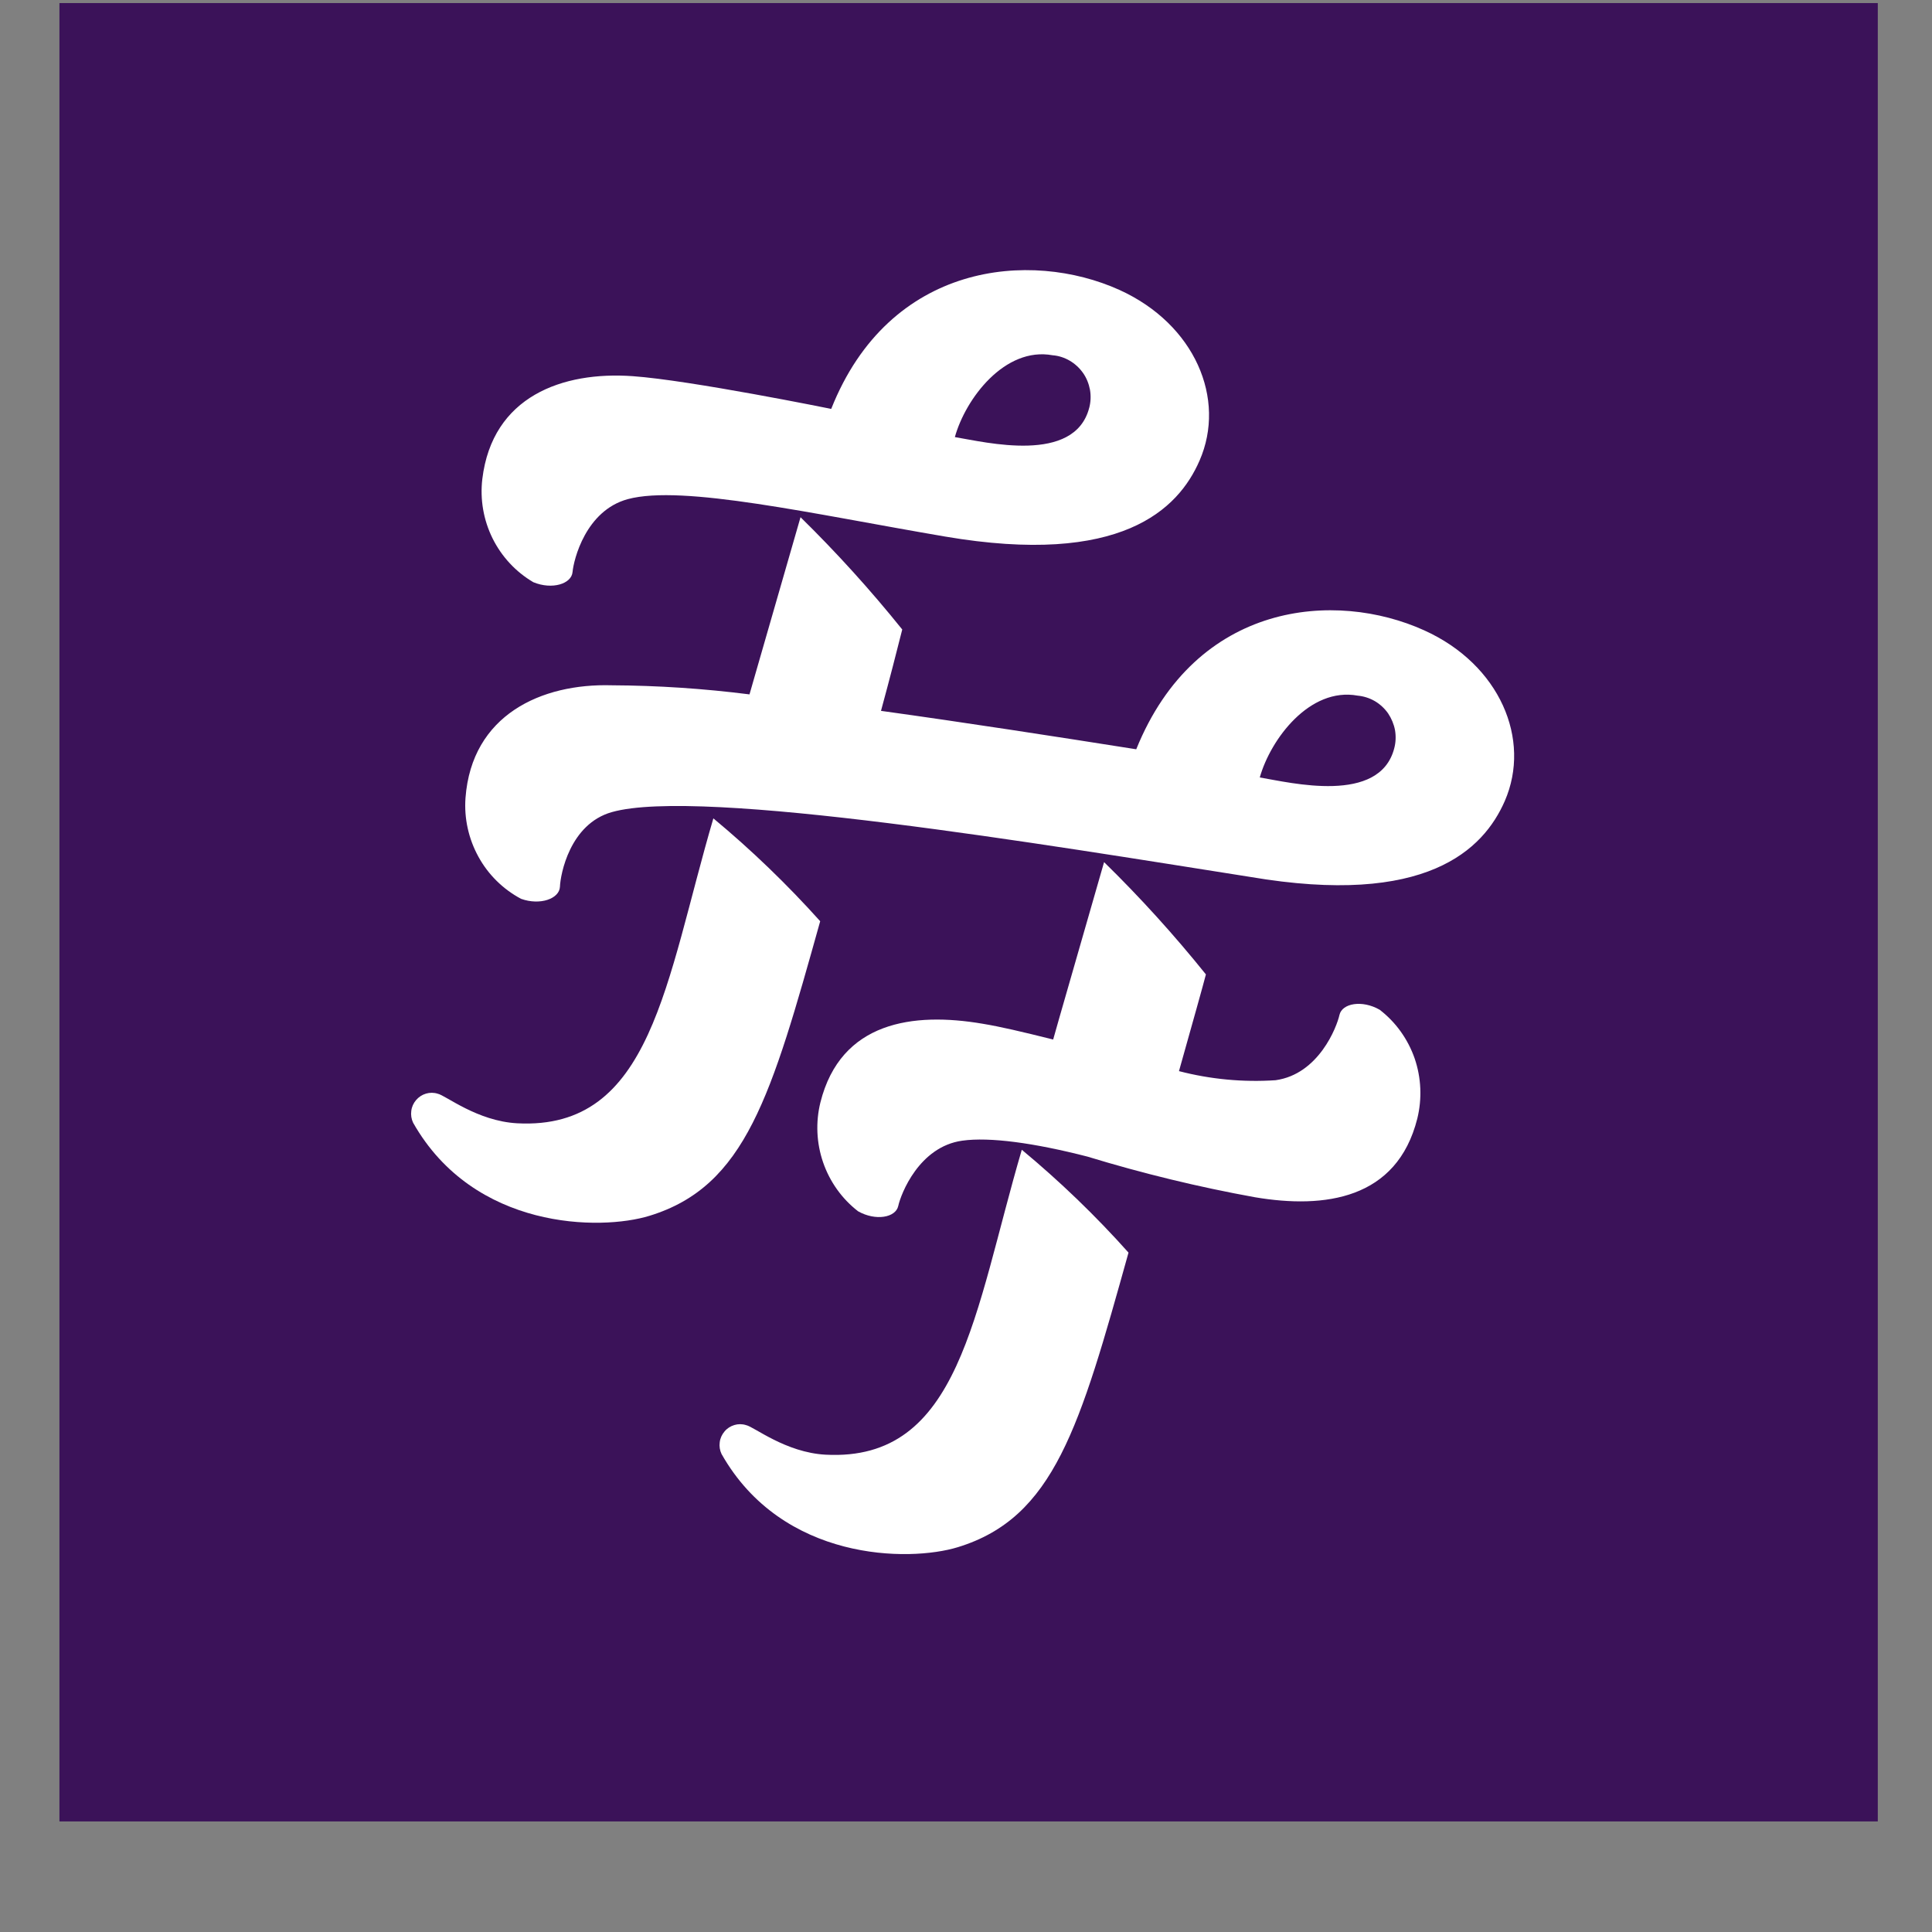
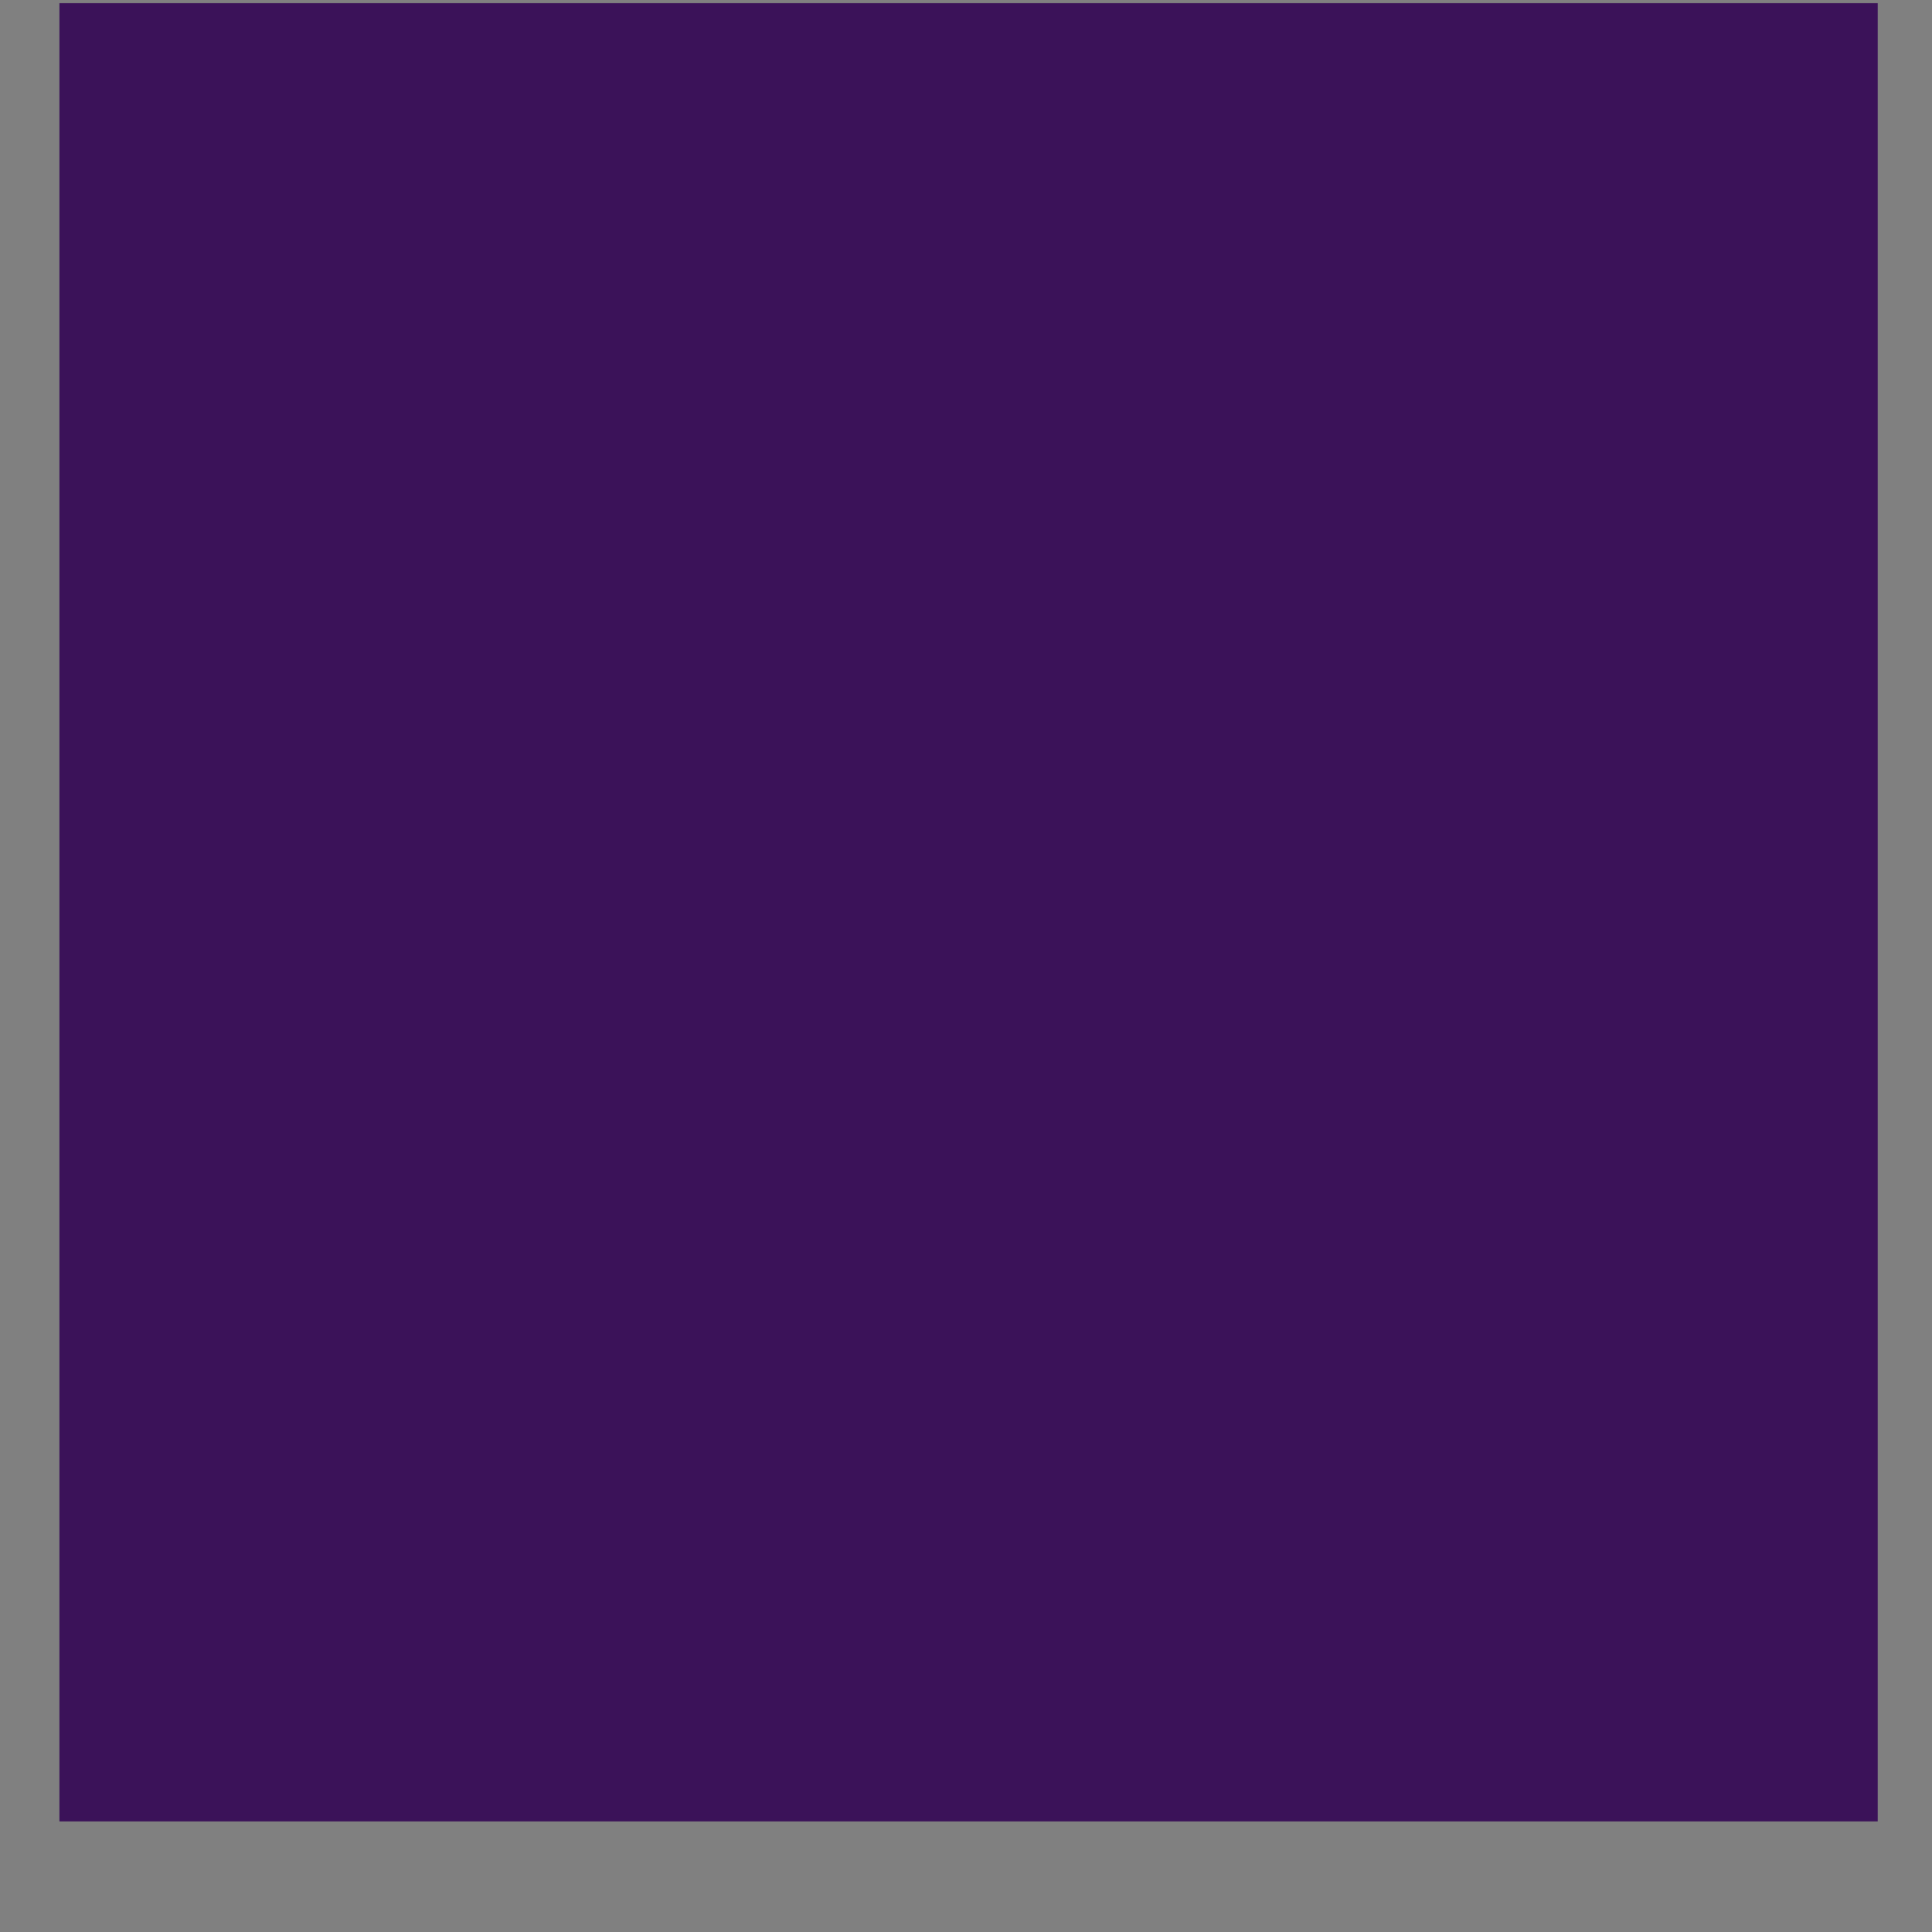
<svg xmlns="http://www.w3.org/2000/svg" width="17" height="17" viewBox="0 0 17 17" fill="none">
  <rect x="0" y="0" width="17" height="17" fill="#808080" stroke="none" />
  <rect width="16" height="16" transform="translate(0.523 0.027)" fill="#3B1259" />
  <g clip-path="url(#clip0_160_3397)">
-     <path d="M9.85 2.551C9.067 2.197 7.826 2.307 7.314 3.598C7.314 3.598 6.075 3.346 5.568 3.31C4.95 3.266 4.332 3.487 4.244 4.215C4.223 4.394 4.254 4.575 4.334 4.737C4.414 4.898 4.538 5.032 4.693 5.123C4.858 5.191 5.029 5.138 5.038 5.033C5.048 4.925 5.153 4.493 5.524 4.392C6.006 4.262 7.153 4.523 8.315 4.721C9.864 4.985 10.368 4.483 10.555 4.053C10.792 3.511 10.515 2.853 9.85 2.551ZM9.584 3.589C9.455 4.086 8.674 3.891 8.402 3.846C8.496 3.508 8.841 3.049 9.262 3.126C9.315 3.13 9.367 3.147 9.413 3.174C9.459 3.201 9.499 3.238 9.53 3.282C9.561 3.326 9.581 3.377 9.591 3.43C9.6 3.483 9.598 3.537 9.584 3.59V3.589Z" fill="white" />
-     <path d="M5.715 10.698C6.563 10.438 6.787 9.643 7.217 8.106C6.926 7.782 6.612 7.479 6.277 7.201C5.856 8.634 5.737 9.947 4.551 9.884C4.199 9.865 3.921 9.638 3.852 9.624C3.818 9.613 3.782 9.613 3.748 9.623C3.714 9.633 3.684 9.653 3.661 9.68C3.638 9.707 3.623 9.74 3.619 9.775C3.614 9.811 3.62 9.847 3.635 9.879C4.17 10.823 5.284 10.831 5.715 10.698Z" fill="white" />
-     <path d="M8.991 10.117C8.57 11.55 8.45 12.863 7.264 12.8C6.913 12.781 6.635 12.554 6.565 12.54C6.531 12.529 6.495 12.529 6.462 12.539C6.428 12.549 6.397 12.569 6.375 12.596C6.352 12.623 6.337 12.656 6.333 12.691C6.328 12.727 6.334 12.762 6.349 12.794C6.884 13.739 7.997 13.746 8.428 13.614C9.276 13.354 9.501 12.559 9.93 11.022C9.64 10.697 9.326 10.395 8.991 10.117V10.117Z" fill="white" />
    <path d="M12.533 5.547C11.751 5.192 10.525 5.29 9.998 6.593C9.289 6.481 8.495 6.358 7.752 6.255C7.829 5.972 7.889 5.738 7.939 5.539C7.66 5.192 7.361 4.862 7.044 4.551C6.532 6.329 6.649 5.921 6.595 6.11C6.193 6.059 5.788 6.032 5.383 6.03C4.764 6.012 4.151 6.29 4.096 7.021C4.083 7.201 4.123 7.381 4.21 7.539C4.296 7.696 4.427 7.825 4.585 7.909C4.753 7.969 4.922 7.908 4.927 7.803C4.931 7.695 5.013 7.251 5.383 7.146C6.162 6.925 9.229 7.437 11 7.716C12.549 7.98 13.053 7.478 13.241 7.048C13.476 6.507 13.198 5.848 12.533 5.547ZM12.268 6.585C12.139 7.081 11.358 6.887 11.085 6.841C11.18 6.504 11.524 6.044 11.946 6.121C11.999 6.126 12.05 6.142 12.097 6.169C12.143 6.196 12.183 6.233 12.214 6.277C12.244 6.322 12.265 6.372 12.275 6.425C12.284 6.478 12.282 6.533 12.268 6.585V6.585Z" fill="white" />
-     <path d="M9.715 7.586C9.202 9.371 9.322 8.952 9.267 9.147C8.983 9.076 8.803 9.034 8.646 9.008C8.035 8.904 7.398 8.988 7.219 9.7C7.176 9.874 7.184 10.058 7.243 10.229C7.302 10.399 7.408 10.548 7.55 10.658C7.705 10.746 7.882 10.714 7.904 10.611C7.927 10.506 8.087 10.09 8.467 10.037C8.708 10.003 9.101 10.057 9.568 10.177C10.053 10.325 10.546 10.445 11.044 10.535C11.655 10.638 12.292 10.554 12.471 9.843C12.514 9.668 12.506 9.484 12.448 9.314C12.389 9.144 12.282 8.994 12.14 8.885C11.985 8.796 11.809 8.828 11.786 8.931C11.763 9.036 11.604 9.452 11.224 9.505C10.938 9.524 10.651 9.497 10.374 9.425C10.49 9.013 10.59 8.657 10.611 8.574C10.332 8.227 10.033 7.897 9.715 7.586V7.586Z" fill="white" />
  </g>
  <defs>
    <clipPath id="clip0_160_3397">
-       <rect width="9.92" height="11.307" fill="white" transform="translate(3.563 2.373)" />
-     </clipPath>
+       </clipPath>
  </defs>
</svg>